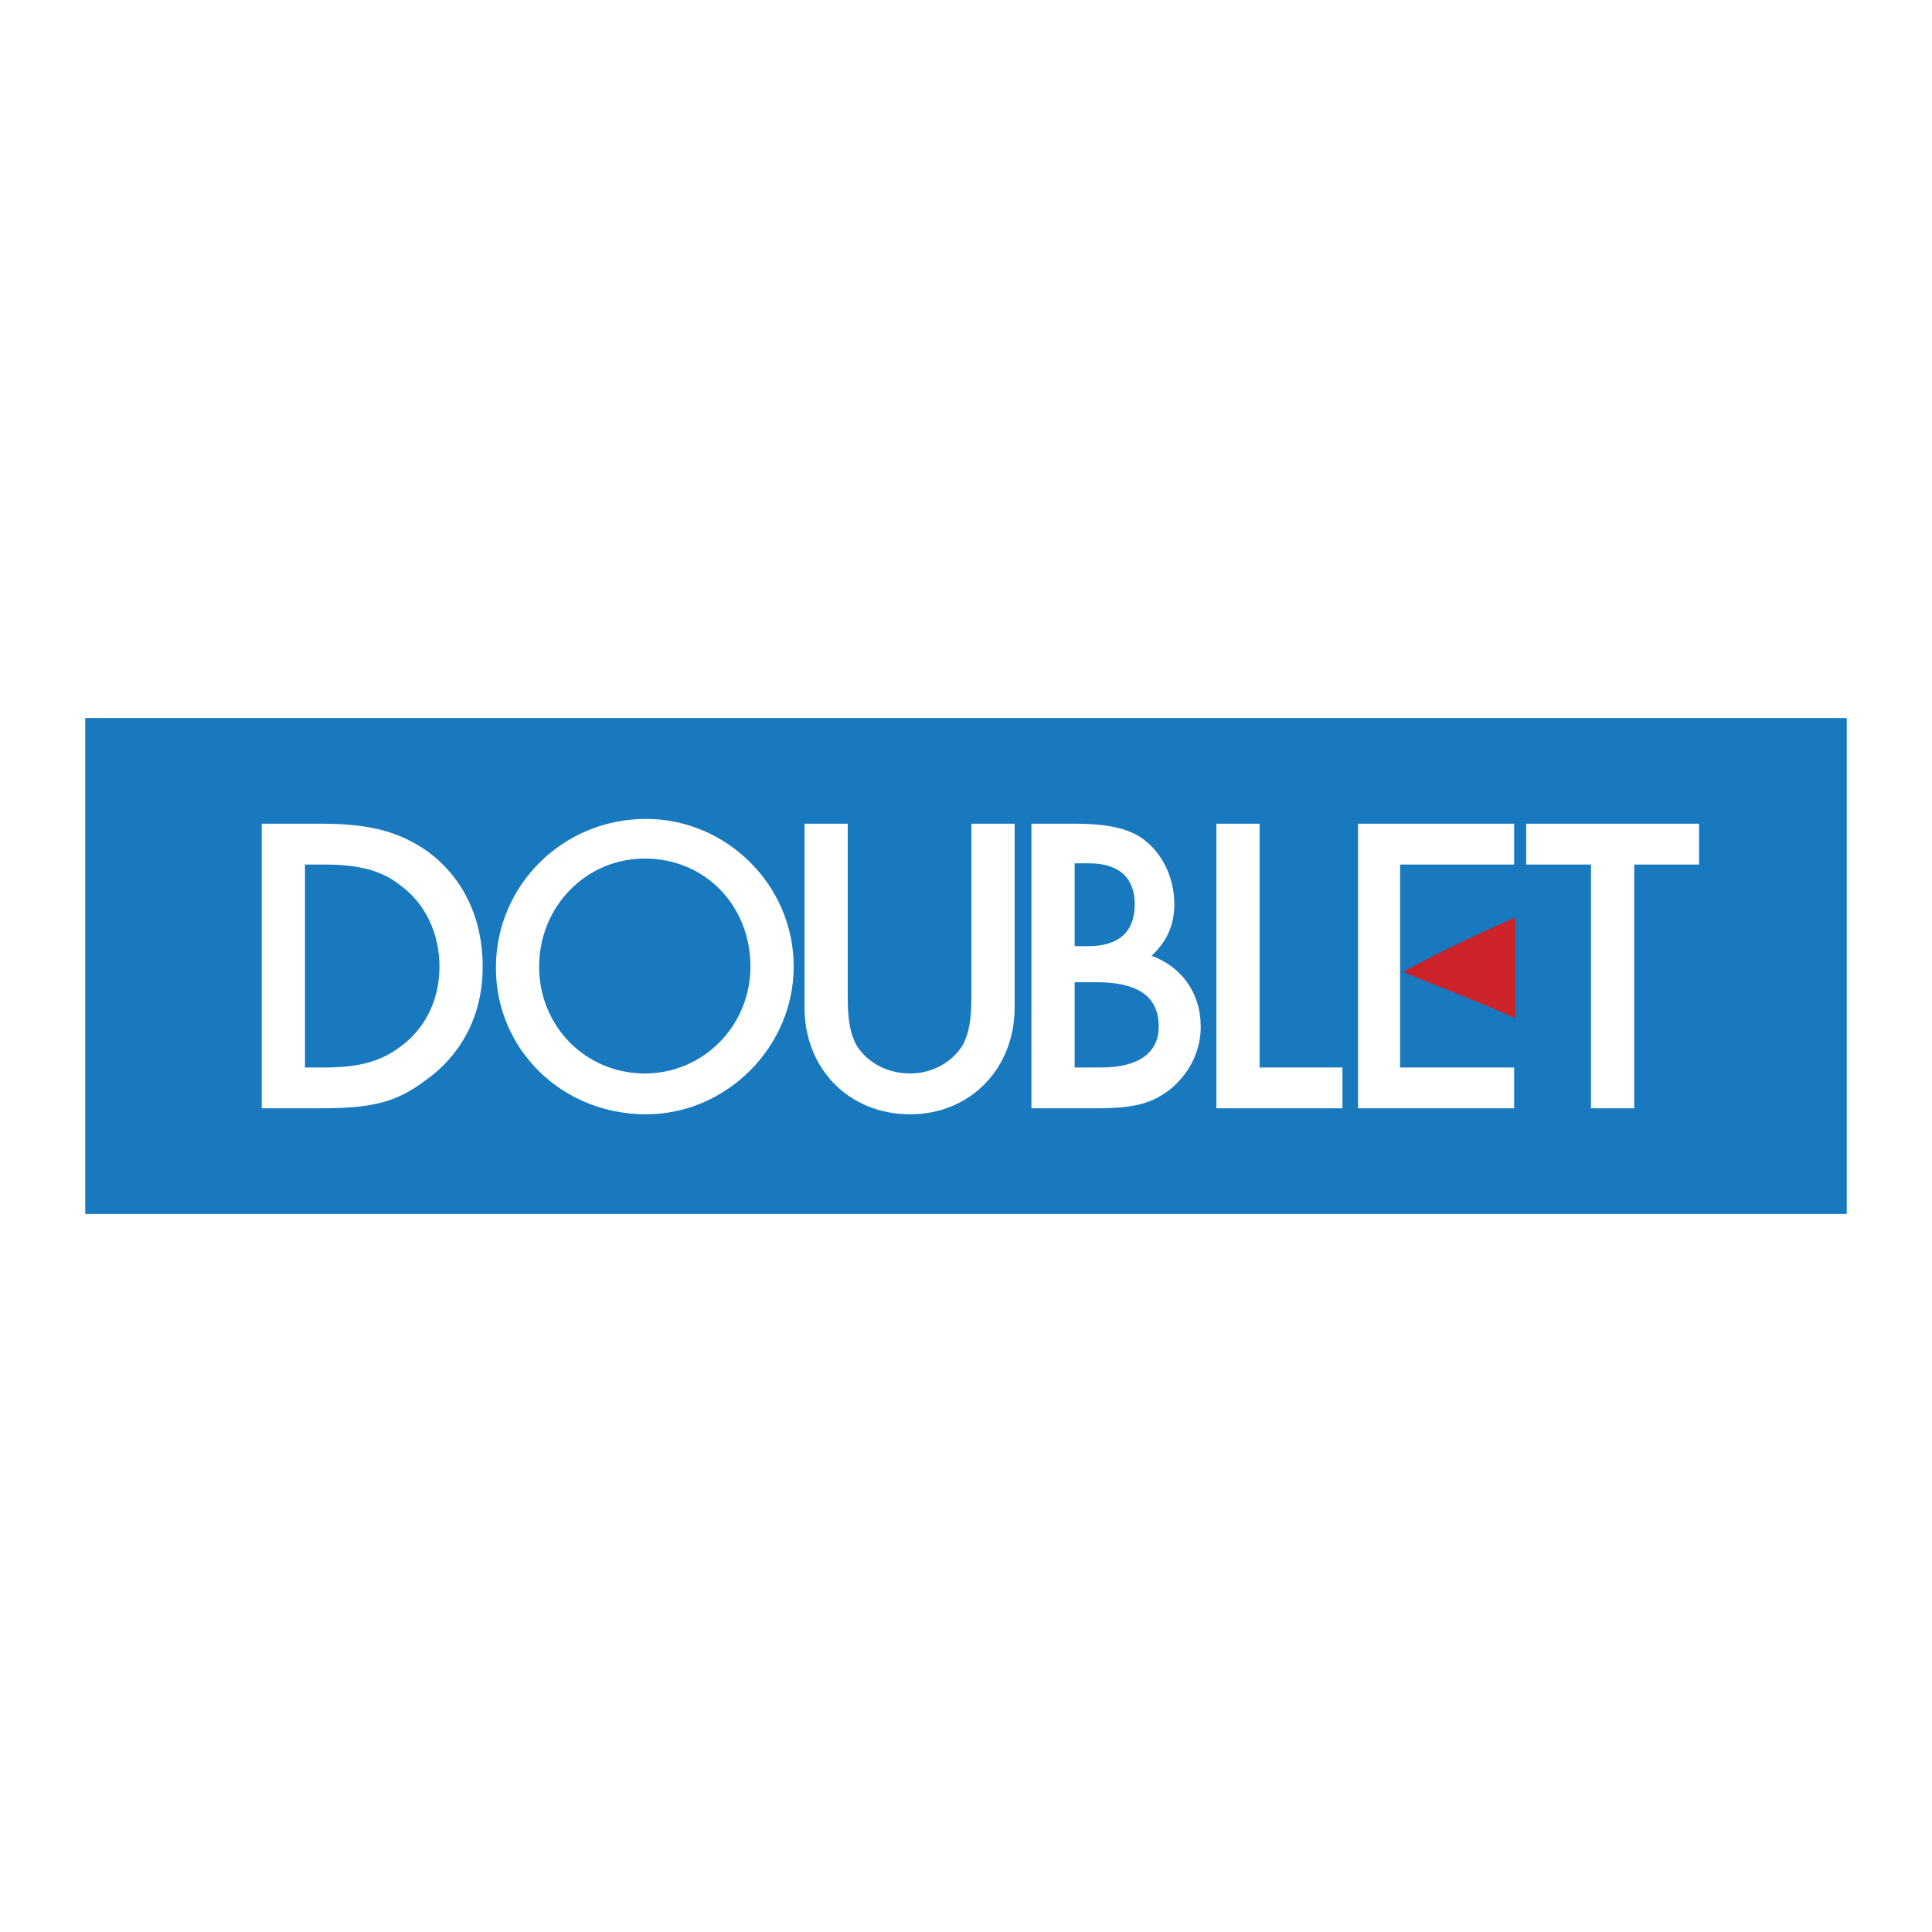
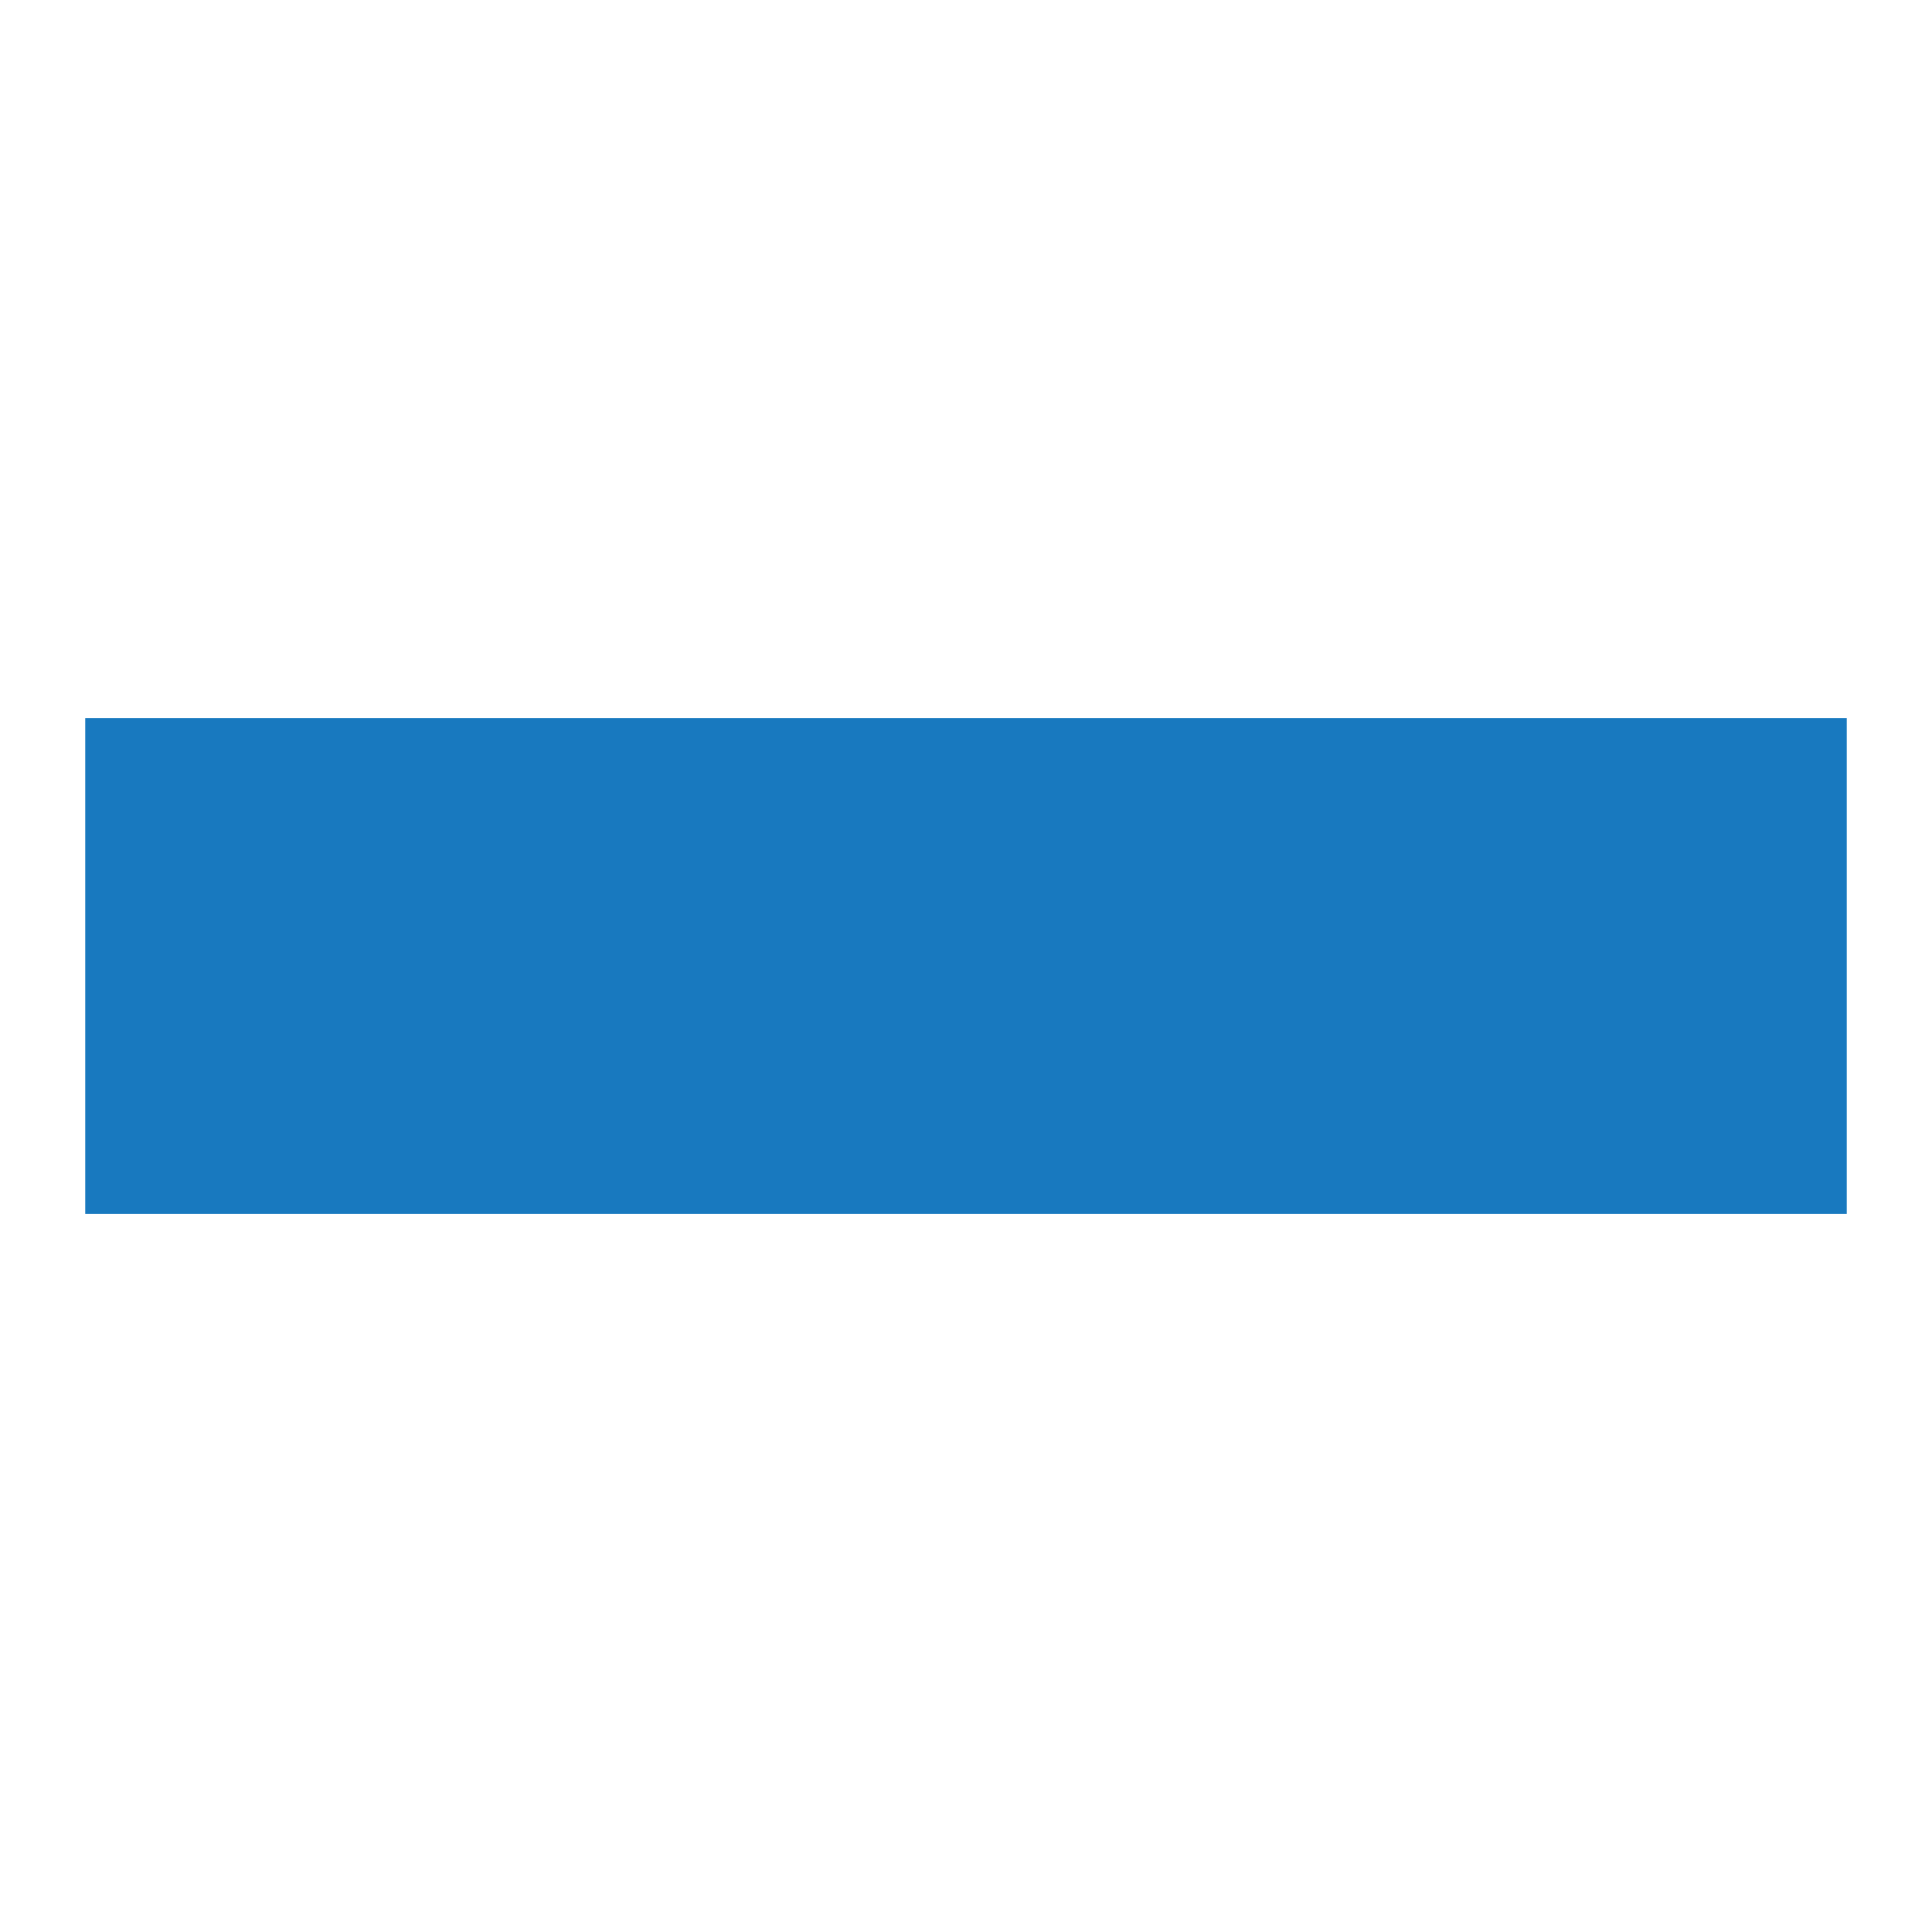
<svg xmlns="http://www.w3.org/2000/svg" width="2500" height="2500" viewBox="0 0 192.756 192.756">
  <g fill-rule="evenodd" clip-rule="evenodd">
-     <path fill="#fff" d="M0 0h192.756v192.756H0V0z" />
    <path fill="#1879bf" d="M8.504 121.117h175.748V71.639H8.504v49.478z" />
-     <path d="M26.115 82.182h5.99c4.912 0 7.787.838 10.542 2.755 3.594 2.636 5.511 6.709 5.511 11.5 0 4.793-2.037 8.746-5.75 11.383-2.875 2.156-5.271 2.754-10.423 2.754h-5.87V82.182zm6.229 24.32c3.475 0 5.631-.6 7.547-2.037 2.516-1.797 3.954-4.672 3.954-8.027 0-3.354-1.438-6.349-3.954-8.146-1.797-1.438-4.073-2.037-7.547-2.037h-1.917v20.247h1.917zM79.187 96.438c0 8.027-6.708 14.736-14.735 14.736-8.386 0-14.975-6.469-14.975-14.615 0-8.267 6.708-14.856 14.975-14.856 8.026 0 14.735 6.589 14.735 14.735zm-25.398 0c0 5.99 4.672 10.662 10.542 10.662s10.542-4.791 10.542-10.662c0-6.109-4.552-10.782-10.542-10.782-5.87 0-10.542 4.792-10.542 10.782zM84.578 99.312c0 2.518.239 3.715.838 4.912 1.079 1.797 3.115 2.875 5.391 2.875 2.156 0 4.193-1.078 5.271-2.875.599-1.197.839-2.395.839-4.912v-17.13h4.313v18.33c0 6.109-4.433 10.662-10.423 10.662-6.11 0-10.542-4.553-10.542-10.662v-18.33h4.313v17.13zM102.906 82.182h4.314c3.354 0 5.271.479 6.709 1.438 2.035 1.438 3.234 3.953 3.234 6.589 0 2.037-.719 3.714-2.277 5.151 2.996 1.078 4.912 3.714 4.912 7.068 0 2.396-1.078 4.553-2.875 6.111-1.916 1.557-3.713 2.035-7.547 2.035h-6.471V82.182h.001zm5.631 12.219c3.115 0 4.674-1.438 4.674-4.193 0-2.636-1.559-4.073-4.553-4.073h-1.438v8.266h1.317zm1.318 12.101c3.715 0 5.75-1.438 5.75-4.074 0-2.994-2.035-4.432-6.229-4.432h-2.156v8.506h2.635zM125.67 106.502h8.266v4.072h-12.579V82.182h4.313v24.32zM139.686 97.156v9.346h11.38v4.072h-15.574V82.182h15.574v4.073h-11.38v10.901zM163.047 110.574h-4.313V86.255h-6.468v-4.073h17.25v4.073h-6.469v24.319z" fill="#fff" />
-     <path d="M151.188 101.59c-3.715-1.678-7.309-2.996-11.021-4.553l-.121-.119c4.074-2.157 6.83-3.475 11.143-5.392v10.064h-.001z" fill="#cc2229" />
  </g>
</svg>